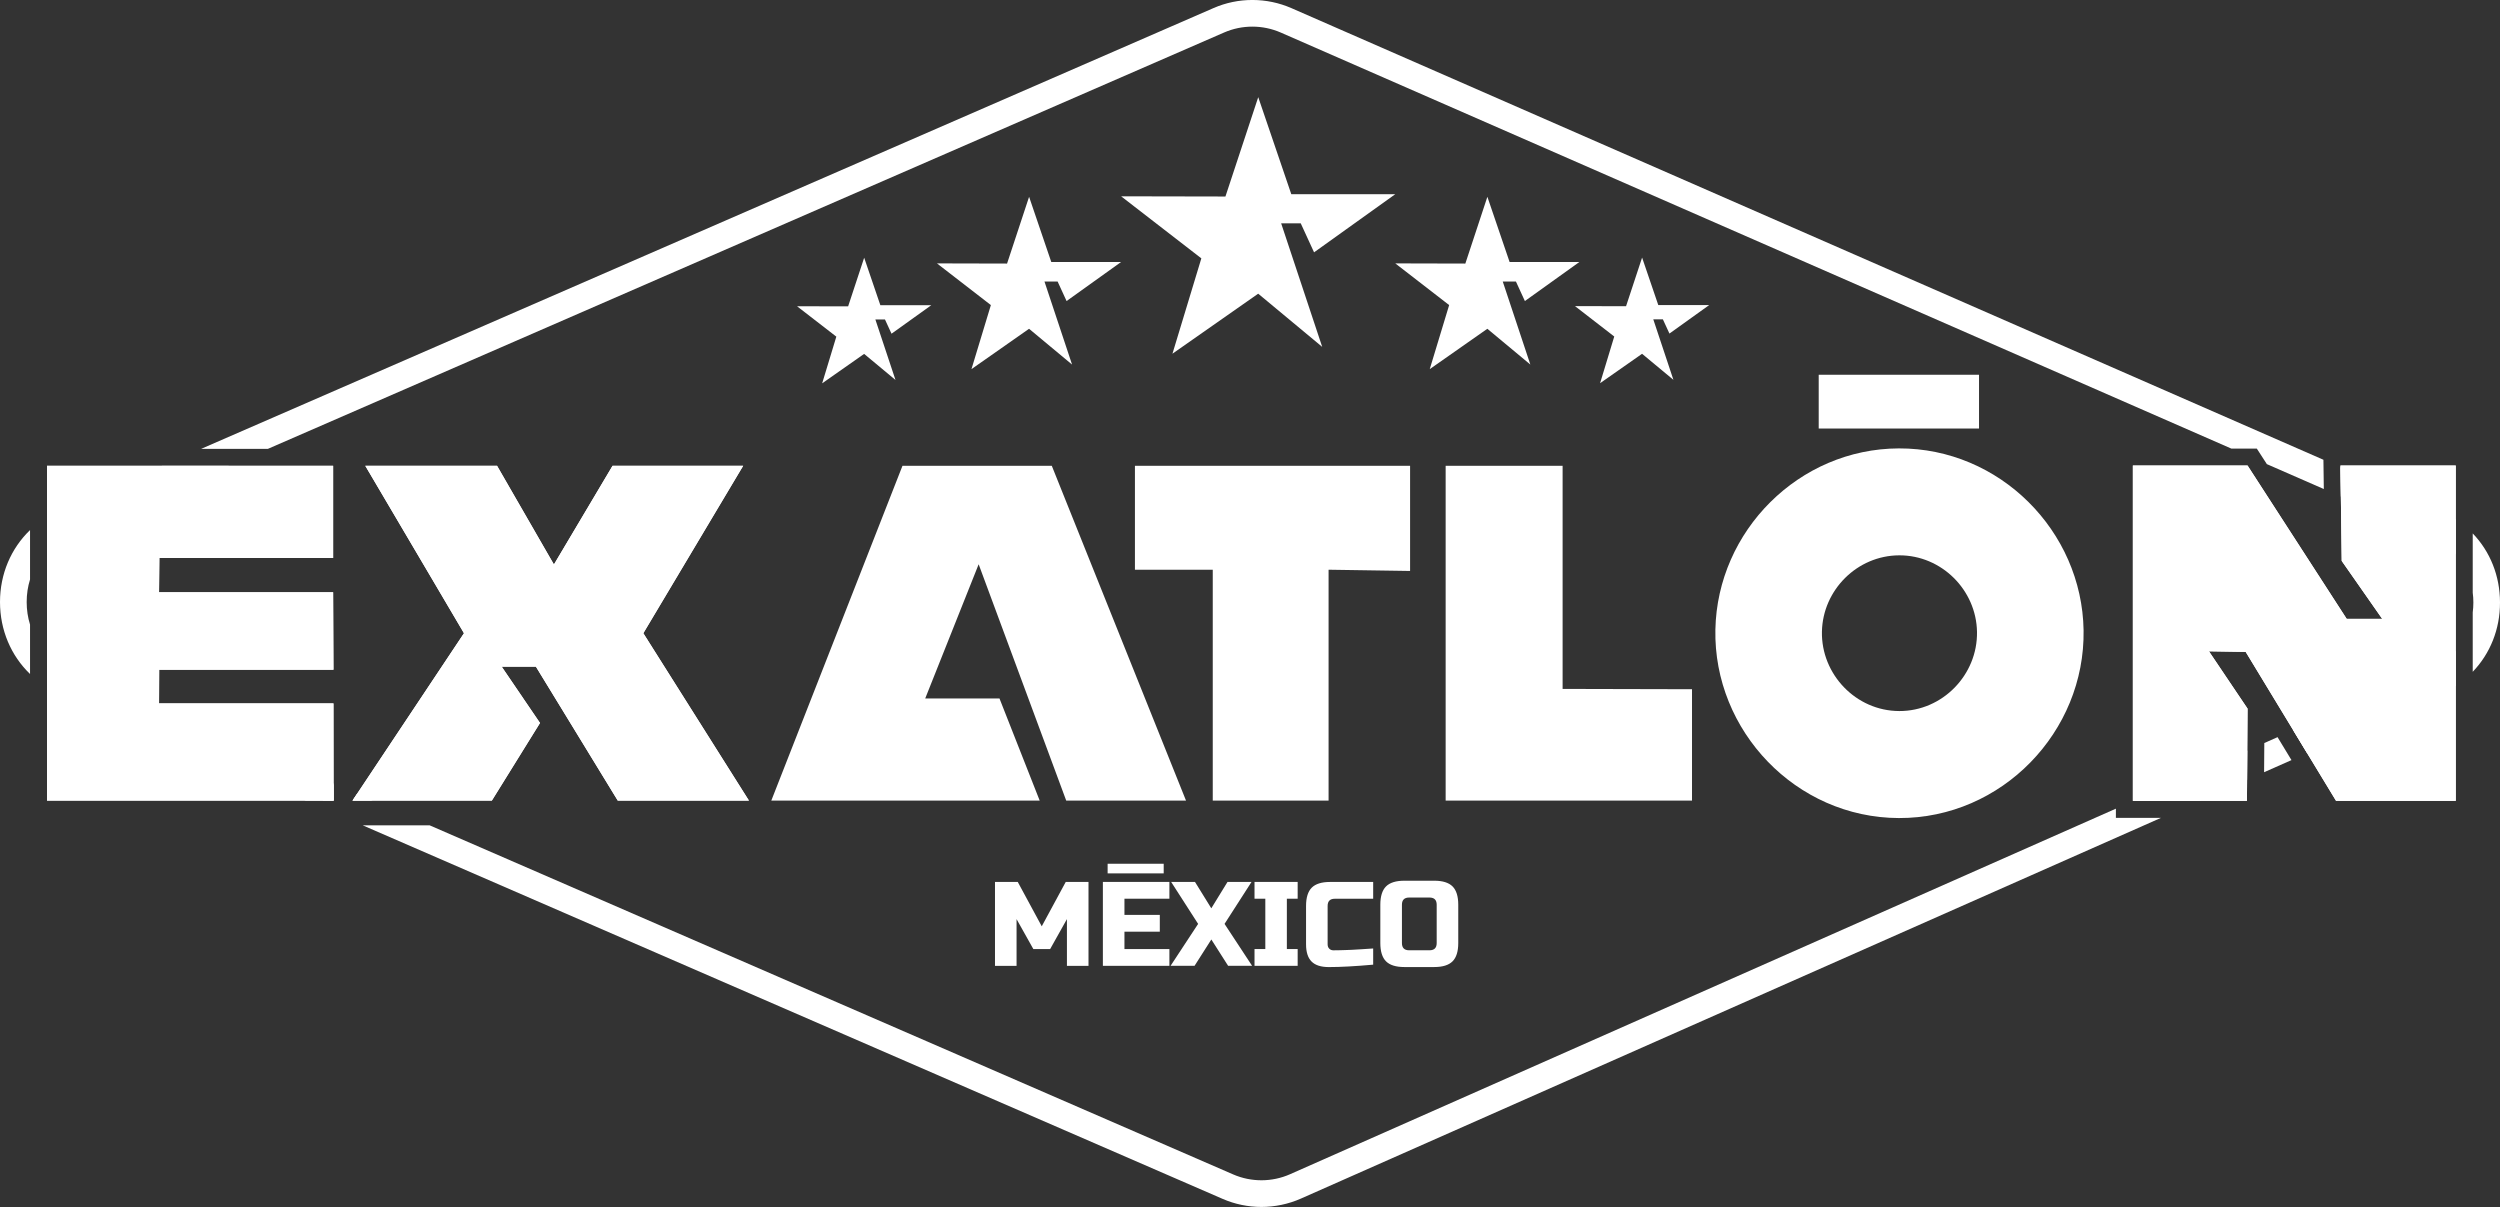
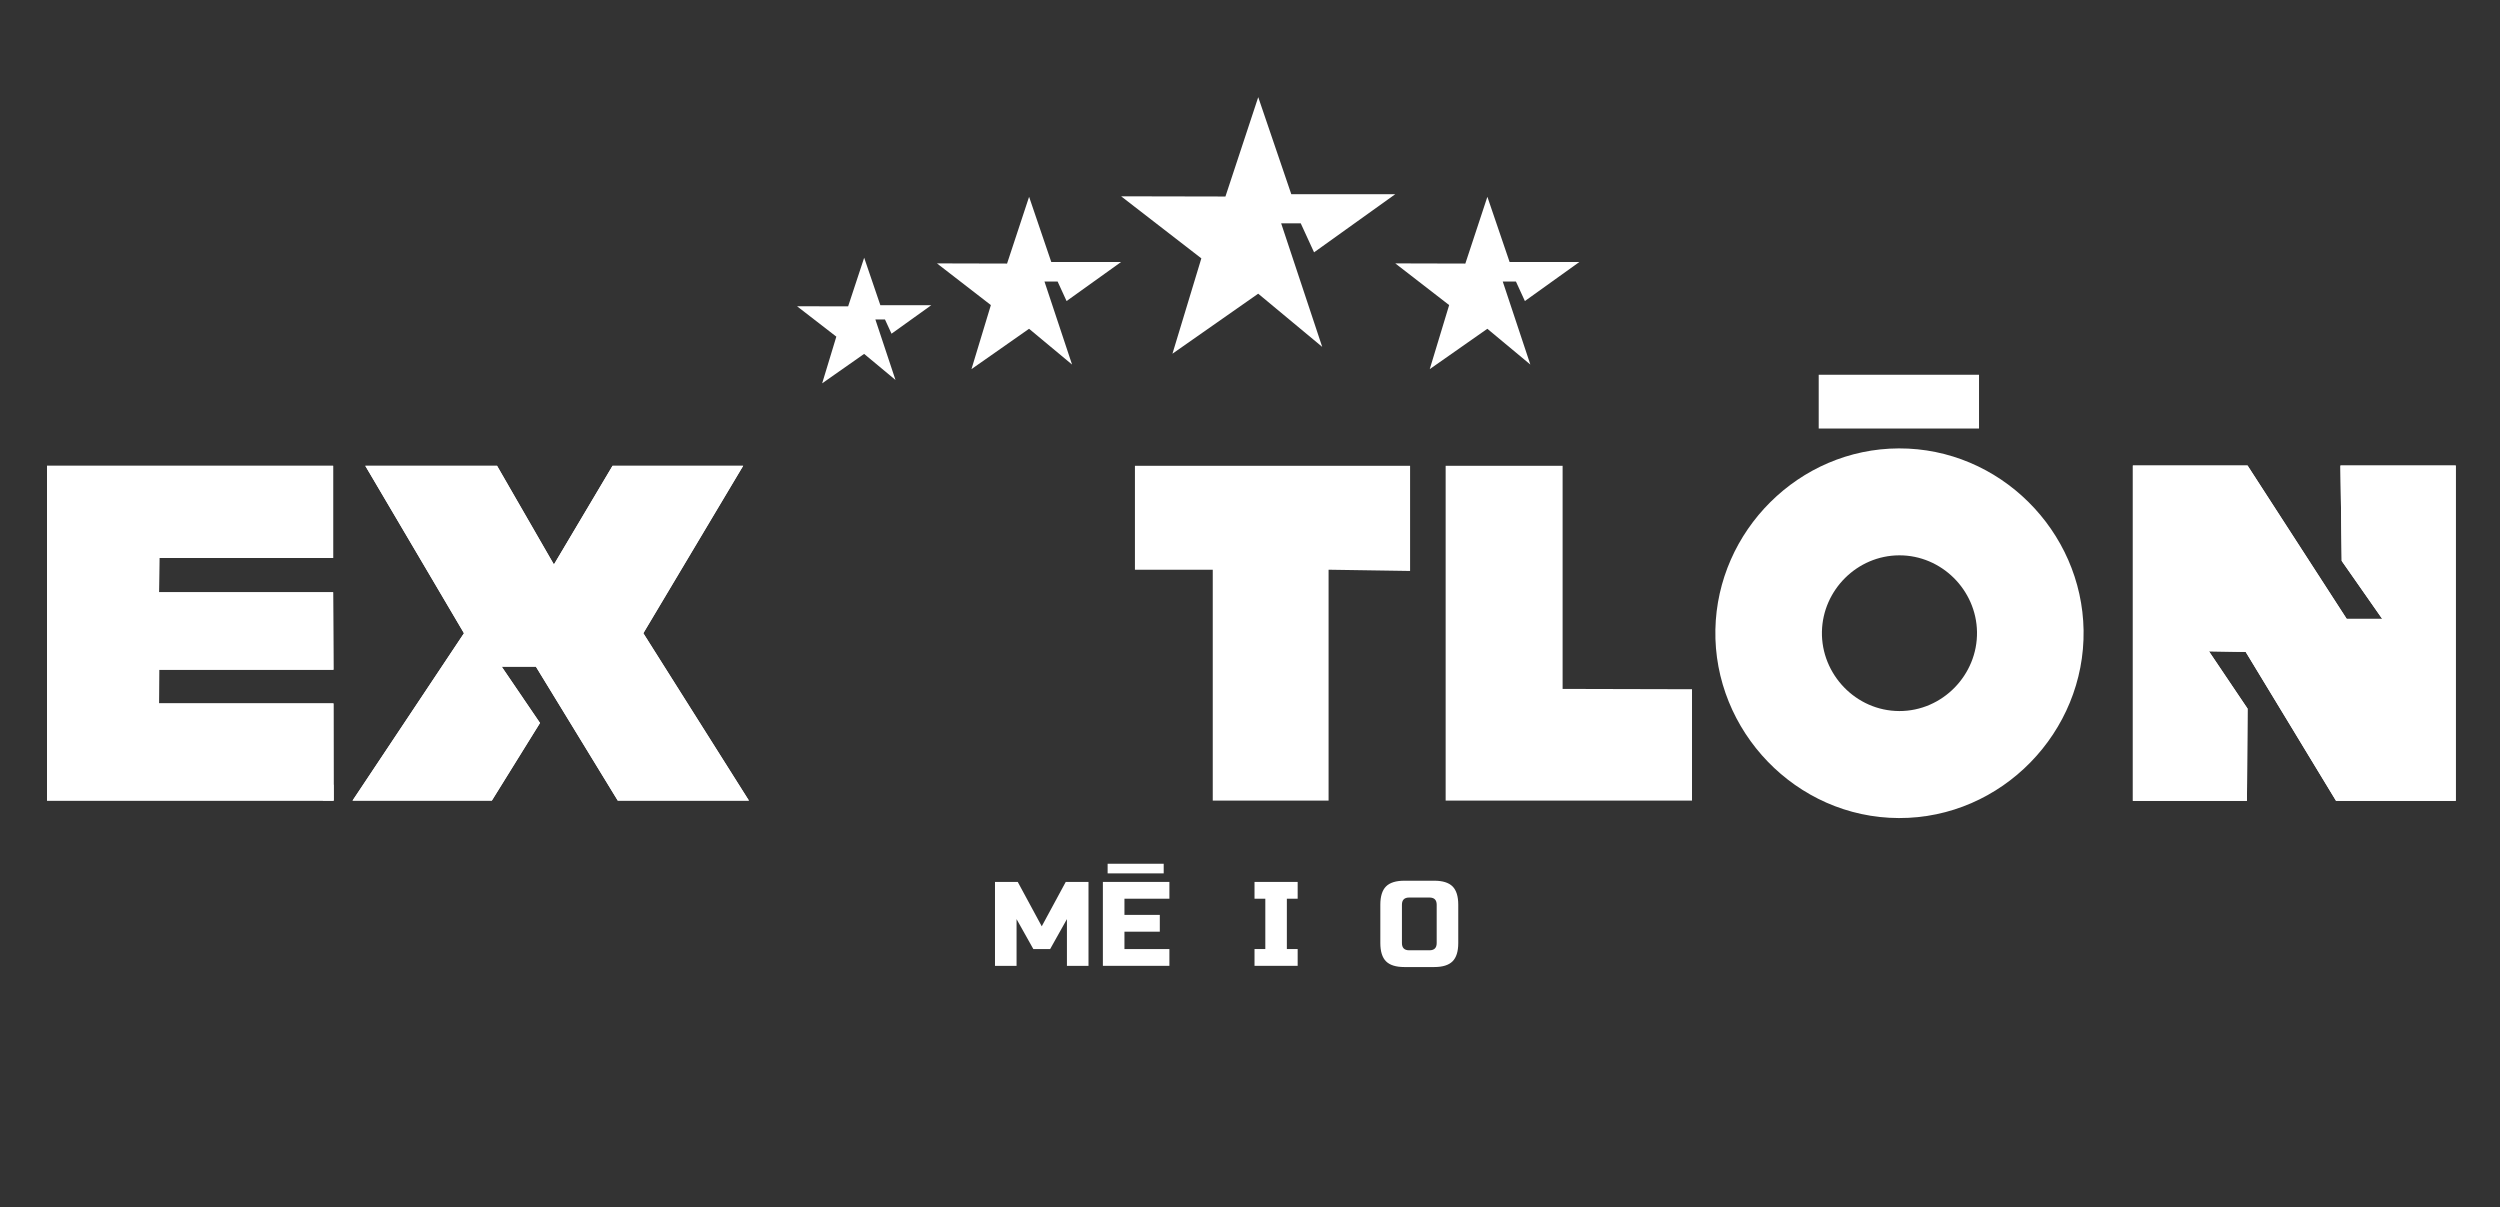
<svg xmlns="http://www.w3.org/2000/svg" id="Capa_1" data-name="Capa 1" viewBox="0 0 705.79 340.75">
  <rect x="0" y="0" width="705.79" height="340.75" fill="#333333" stroke="none" />
  <defs>
    <style>
      .cls-1 {
        fill: #fff;
        stroke-width: 0px;
      }
    </style>
  </defs>
  <polygon class="cls-1" points="94.18 226.02 13.27 226.02 13.27 131.51 94.05 131.51 94.05 157.54 44.99 157.54 44.9 167.21 94.05 167.21 94.14 189.07 44.94 189.07 44.9 198.59 94.14 198.59 94.17 221.23 94.18 226.02" />
  <polygon class="cls-1" points="94.18 226.02 13.27 226.02 13.27 131.51 94.05 131.51 94.05 157.54 44.99 157.54 44.9 167.21 94.05 167.21 94.14 189.07 44.94 189.07 44.9 198.59 94.14 198.59 94.17 221.23 94.18 226.02" />
  <polygon class="cls-1" points="94.17 221.42 94.18 226.03 91.1 226.03 94.17 221.42" />
  <polygon class="cls-1" points="151.3 188.22 141.64 188.22 152.45 204.11 138.85 226.03 99.52 226.03 100.8 224.11 130.99 178.77 103.13 131.51 140.33 131.51 156.38 159.37 172.93 131.51 209.8 131.51 181.62 178.77 211.44 226.03 174.41 226.03 151.3 188.22" />
  <polygon class="cls-1" points="151.3 188.22 141.64 188.22 152.45 204.11 138.85 226.03 99.52 226.03 100.8 224.11 130.99 178.77 103.13 131.51 140.33 131.51 156.38 159.37 172.93 131.51 209.8 131.51 181.62 178.77 211.44 226.03 174.41 226.03 151.3 188.22" />
-   <polygon class="cls-1" points="261.2 197.19 282.17 197.19 293.52 226.02 217.75 226.02 254.78 131.51 296.94 131.51 334.83 226.02 301.01 226.02 276.29 159.3 261.2 197.19" />
  <polygon class="cls-1" points="375.08 160.84 375.08 226.02 342.38 226.02 342.38 160.84 320.41 160.84 320.41 131.51 398.09 131.51 398.09 161.19 375.08 160.84" />
  <polygon class="cls-1" points="408.13 131.51 408.13 226.02 477.68 226.02 477.68 194.58 441.15 194.49 441.15 131.51 408.13 131.51" />
  <polygon class="cls-1" points="693.3 131.43 693.3 226.1 659.51 226.1 651.34 212.64 647.41 206.15 634 184.05 623.62 183.87 634.52 200.06 634.44 211.89 634.39 220.14 634.35 226.1 602.14 226.1 602.14 131.43 634.52 131.43 662.51 174.72 672.54 174.72 661.1 158.35 660.86 140.18 660.75 131.91 660.75 131.43 693.3 131.43" />
  <polygon class="cls-1" points="693.3 131.43 693.3 226.1 659.51 226.1 651.34 212.64 647.41 206.15 634 184.05 623.62 183.87 634.52 200.06 634.44 211.89 634.39 220.14 634.35 226.1 602.14 226.1 602.14 131.43 634.52 131.43 662.51 174.72 672.54 174.72 661.1 158.35 660.86 140.18 660.75 131.91 660.75 131.43 693.3 131.43" />
  <rect class="cls-1" x="513.45" y="105.8" width="45.26" height="15.18" />
  <path class="cls-1" d="M536.08,126.59c-28.24.09-51.25,23.32-51.8,51.14-.57,28.58,22.76,53.13,51.8,53.22,29.07.09,52.6-24.33,52.15-53.01-.44-28.07-23.73-51.44-52.15-51.35ZM536.18,200.74c-12.23-.04-22.06-10.38-21.82-22.42.23-11.72,9.93-21.5,21.82-21.54,11.97-.04,21.78,9.81,21.96,21.63.19,12.08-9.72,22.37-21.96,22.33Z" />
  <g>
    <polygon class="cls-1" points="361.69 63.05 367.22 63.05 370.98 71.24 393.91 54.82 364.55 54.82 355.22 27.43 345.96 55.48 316.51 55.42 339.16 72.94 331 99.86 355.21 82.91 373.28 97.93 361.69 63.05" />
    <polygon class="cls-1" points="424.25 79.48 427.97 79.48 430.5 84.99 445.89 73.96 426.18 73.96 419.91 55.56 413.69 74.41 393.91 74.36 409.12 86.13 403.64 104.21 419.9 92.82 432.04 102.92 424.25 79.48" />
-     <polygon class="cls-1" points="466.75 90.16 469.46 90.16 471.31 94.17 482.53 86.13 468.16 86.13 463.59 72.72 459.06 86.45 444.64 86.42 455.73 95 451.73 108.18 463.58 99.88 472.43 107.23 466.75 90.16" />
    <polygon class="cls-1" points="294.87 79.48 298.58 79.48 301.11 84.99 316.51 73.96 296.79 73.96 290.53 55.56 284.31 74.41 264.52 74.36 279.74 86.13 274.26 104.21 290.52 92.82 302.66 102.92 294.87 79.48" />
    <polygon class="cls-1" points="247.13 90.19 249.84 90.19 251.69 94.21 262.91 86.17 248.54 86.17 243.97 72.76 239.44 86.49 225.02 86.46 236.11 95.04 232.11 108.22 243.96 99.91 252.81 107.27 247.13 90.19" />
  </g>
-   <path class="cls-1" d="M689.02,144.29l-28.27-12.38.11,8.27,25.14,11c2.89,1.26,5.36,3.1,7.3,5.35v-9.92c-1.34-.89-2.77-1.66-4.28-2.32ZM686.09,189.03l-38.68,17.13,3.93,6.48,37.79-16.73c1.47-.65,2.86-1.41,4.17-2.27v-9.92c-1.93,2.23-4.37,4.05-7.21,5.31ZM602.33,226.11h18.58l13.48-5.97.05-8.24-32.11,14.21ZM94.17,221.42v-.2l-74.33-32.29c-2.53-1.1-4.75-2.64-6.57-4.52v9.57c1.13.69,2.32,1.31,3.57,1.85l69.48,30.19h7.86v-4.6ZM597.35,230.89v-2.59l-233.14,103.2c-5.09,2.26-10.94,2.28-16.06.06l-226.84-98.55h-18.9l242.75,105.45c3.49,1.52,7.22,2.28,10.96,2.28s7.6-.79,11.13-2.35l242.84-107.5h-12.74ZM100.8,224.11l-1.28,1.92h5.7l-4.42-1.92ZM642.99,208.11l-3.74,1.66-.06,8.24,7.73-3.42-3.93-6.48ZM698.09,150.59v16.74c.12.9.18,1.82.18,2.75s-.06,1.91-.18,2.83v16.75c4.91-5.12,7.73-12.03,7.7-19.6-.01-7.52-2.81-14.38-7.7-19.47ZM8.48,149.65c-5.37,5.17-8.48,12.38-8.48,20.32.01,7.94,3.11,15.14,8.48,20.31v-13.95c-.63-2.01-.95-4.14-.95-6.36s.32-4.36.95-6.38v-13.94ZM45.76,131.52l-28.94,12.6c-1.24.54-2.42,1.15-3.55,1.84v9.57c1.82-1.87,4.02-3.41,6.55-4.52l44.78-19.49h-18.84ZM655.94,129.8L364.6,2.3c-6.99-3.06-15.02-3.08-22.01-.02L56.76,126.73h18.85L345.6,9.17c5.08-2.21,10.9-2.2,15.98.02l268.35,117.45h7.2l2.84,4.39,16.08,7.03-.11-8.26Z" />
  <g>
    <path class="cls-1" d="M301.21,259.48l-4.74,8.46h-4.74l-4.74-8.46v13.2h-6.09v-23.69h6.43l6.77,12.52,6.77-12.52h6.43v23.69h-6.09v-13.2Z" />
    <path class="cls-1" d="M330.14,272.67h-18.78v-23.69h18.78v4.74h-12.69v4.57h9.98v4.74h-9.98v4.91h12.69v4.74Z" />
-     <path class="cls-1" d="M346.55,248.99h6.77l-7.61,11.84,7.78,11.84h-6.77l-4.74-7.44-4.74,7.44h-6.77l7.78-11.84-7.61-11.84h6.73l4.6,7.44,4.57-7.44Z" />
    <path class="cls-1" d="M366.35,272.67h-12.18v-4.74h3.05v-14.21h-3.05v-4.74h12.18v4.74h-3.05v14.21h3.05v4.74Z" />
-     <path class="cls-1" d="M387.67,272.34c-5.03.45-9.2.68-12.52.68-2.21,0-3.84-.52-4.87-1.56-1.04-1.04-1.56-2.66-1.56-4.87v-10.83c0-2.37.54-4.09,1.61-5.16s2.79-1.61,5.16-1.61h12.18v4.74h-10.83c-1.35,0-2.03.68-2.03,2.03v10.83c0,.52.15.93.46,1.24.3.3.69.46,1.17.46s.99,0,1.56-.02c.56-.01,1.15-.03,1.76-.05.61-.02,1.22-.04,1.84-.07.62-.02,1.42-.07,2.4-.14.98-.07,2.2-.15,3.67-.24v4.57Z" />
    <path class="cls-1" d="M411.69,266.24c0,2.37-.54,4.09-1.61,5.16-1.07,1.07-2.79,1.61-5.16,1.61h-8.46c-2.37,0-4.09-.54-5.16-1.61-1.07-1.07-1.61-2.79-1.61-5.16v-10.83c0-2.37.54-4.09,1.61-5.16,1.07-1.07,2.79-1.61,5.16-1.61h8.46c2.37,0,4.09.54,5.16,1.61,1.07,1.07,1.61,2.79,1.61,5.16v10.83ZM405.6,255.42c0-1.35-.68-2.03-2.03-2.03h-5.75c-1.35,0-2.03.68-2.03,2.03v10.83c0,1.35.68,2.03,2.03,2.03h5.75c1.35,0,2.03-.68,2.03-2.03v-10.83Z" />
  </g>
  <rect class="cls-1" x="312.7" y="243.85" width="15.83" height="2.72" />
</svg>